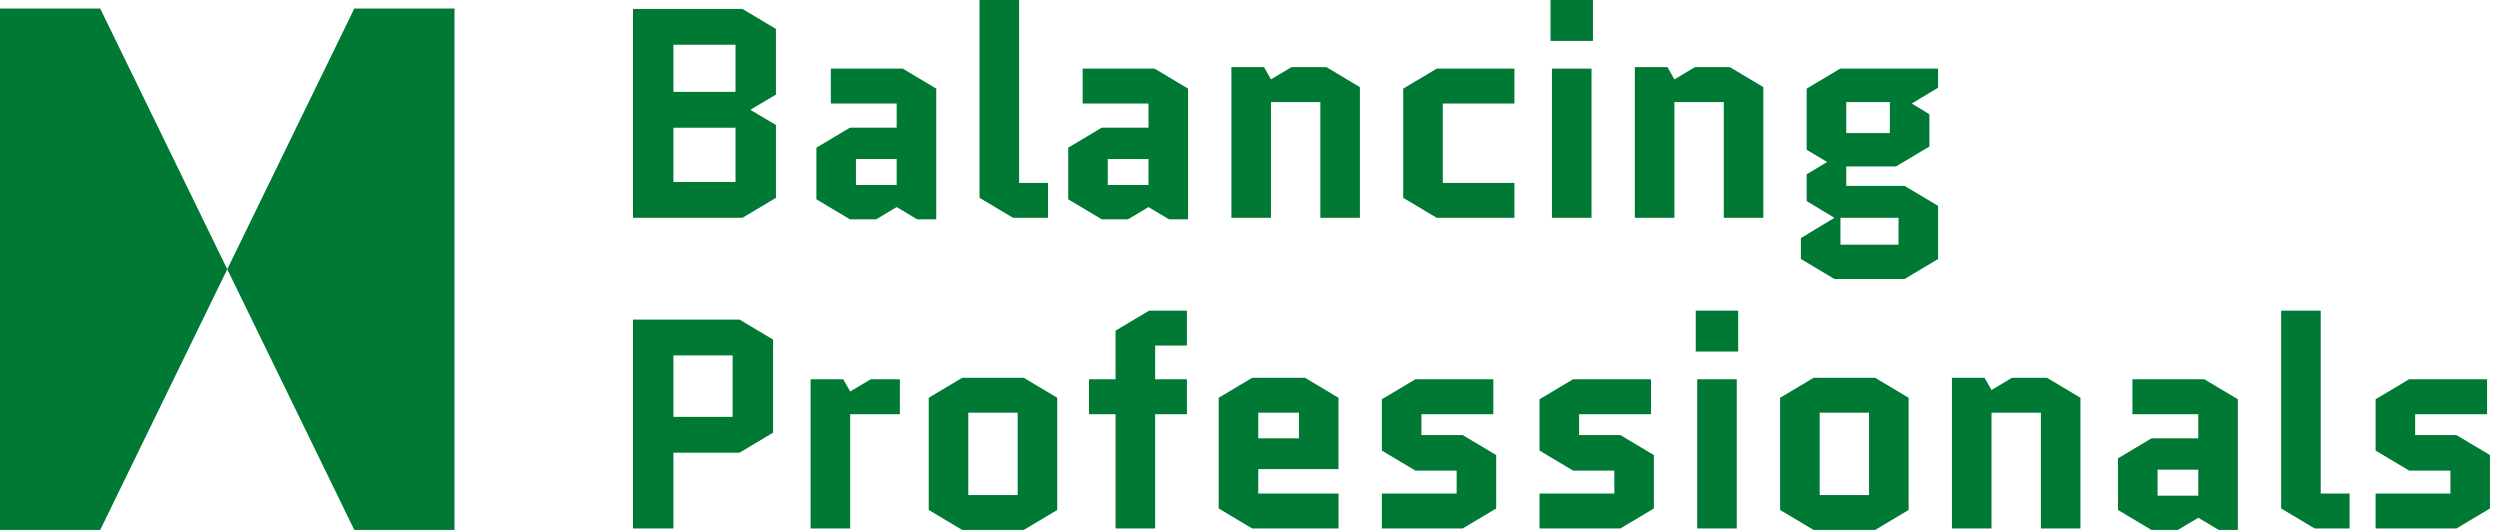
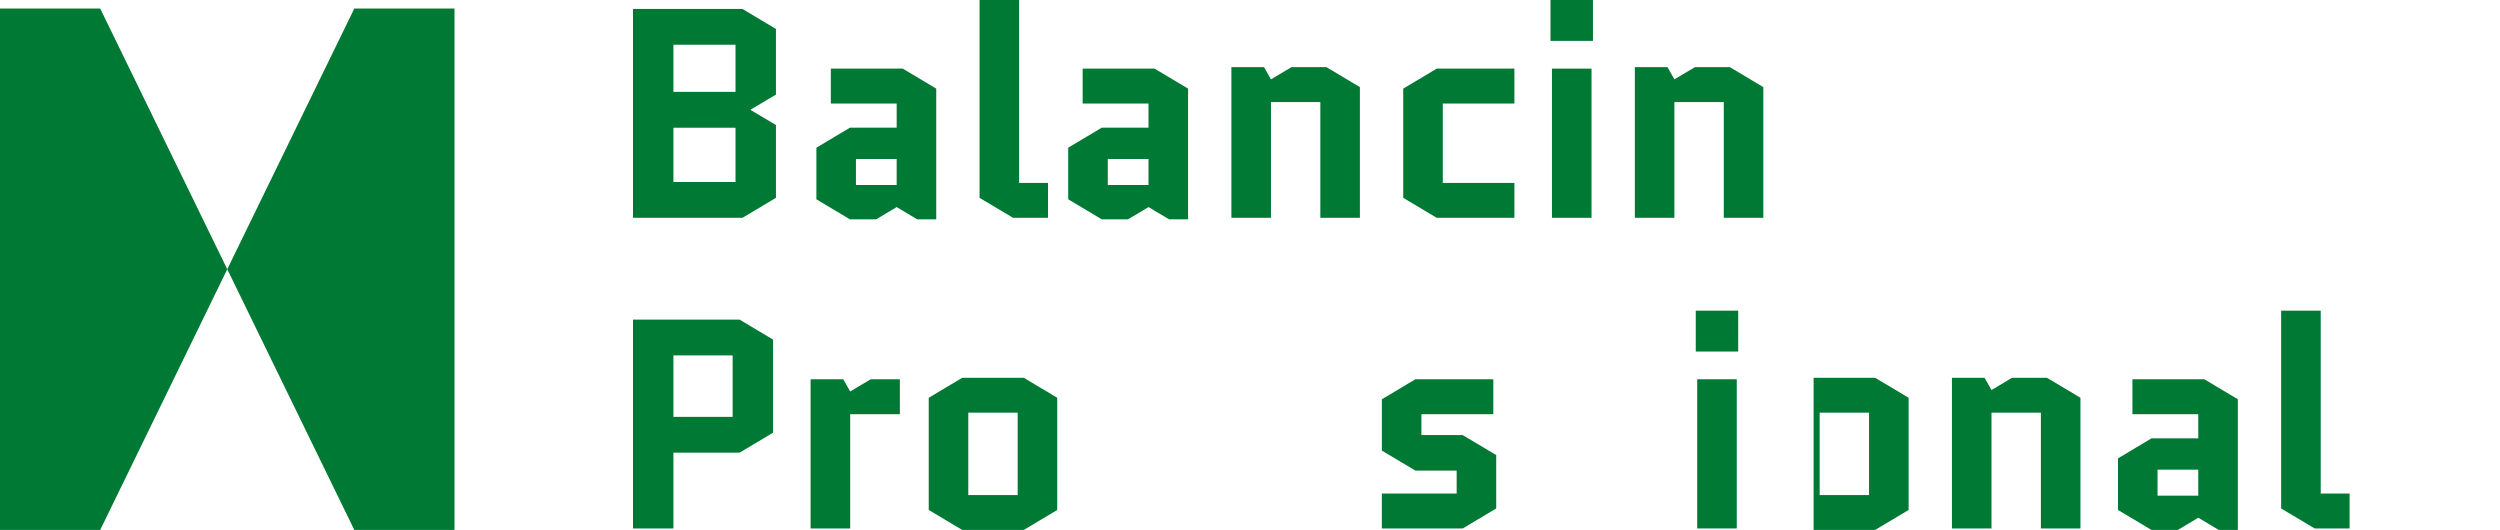
<svg xmlns="http://www.w3.org/2000/svg" width="217" height="46" viewBox="0 0 217 46" fill="none">
  <g clip-path="url(#clip0_1115_4274)">
    <path d="M67.353 8.21L65.172 9.505V9.556L67.353 10.851V17.171L64.445 18.906H54.944V0.777H64.444L67.352 2.513V8.21H67.353ZM58.453 3.885V7.976H63.843V3.885H58.453ZM58.453 11.085V15.799H63.843V11.085H58.453Z" fill="#007934" />
    <path d="M73.77 19.035L70.863 17.299V12.819L73.77 11.084H77.831V8.987H72.116V5.957H78.359L81.266 7.692V19.036H79.611L77.831 17.974L76.051 19.036H73.77V19.035ZM74.296 13.803V16.056H77.83V13.803H74.296Z" fill="#007934" />
    <path d="M87.933 18.906L85.025 17.171V0H88.459V15.876H90.966V18.906H87.933Z" fill="#007934" />
    <path d="M95.629 19.035L92.721 17.299V12.819L95.629 11.084H99.689V8.987H93.975V5.957H100.217L103.125 7.692V19.036H101.47L99.691 17.974L97.911 19.036H95.629V19.035ZM96.155 13.803V16.056H99.689V13.803H96.155Z" fill="#007934" />
    <path d="M118.039 7.562V18.906H114.605V8.857H110.319V18.906H106.885V5.827H109.718L110.32 6.889L112.1 5.827H115.133L118.039 7.562Z" fill="#007934" />
    <path d="M125.234 8.987V15.876H131.451V18.906H124.707L121.8 17.171V7.692L124.707 5.957H131.451V8.987H125.234Z" fill="#007934" />
    <path d="M134.584 3.548V0H138.268V3.548H134.584ZM138.144 5.957V18.906H134.71V5.957H138.144Z" fill="#007934" />
    <path d="M153.058 7.562V18.906H149.624V8.857H145.338V18.906H141.904V5.827H144.737L145.339 6.889L147.119 5.827H150.152L153.058 7.562Z" fill="#007934" />
-     <path d="M156.318 22.48V20.667L159.226 18.906L156.82 17.456V15.125L158.6 14.063L156.82 13.002V7.692L159.727 5.957H168.225V7.614L165.944 8.987L167.473 9.92V12.717L164.565 14.452H160.254V16.136H165.318L168.226 17.871V22.481L165.318 24.217H159.226L156.318 22.48ZM164.791 18.906H159.752V21.237H164.791V18.906ZM160.254 8.857V11.551H164.039V8.857H160.254Z" fill="#007934" />
    <path d="M54.944 45.87V27.741H64.194L67.102 29.477V37.557L64.194 39.292H58.453V45.87H54.944ZM58.453 30.85V36.185H63.593V30.85H58.453Z" fill="#007934" />
    <path d="M78.107 35.951H73.796V45.87H70.361V32.921H73.194L73.796 33.983L75.576 32.921H78.108V35.951H78.107Z" fill="#007934" />
    <path d="M91.768 44.265L88.861 46H83.521L80.614 44.265V34.526L83.521 32.791H88.861L91.768 34.526V44.265ZM84.048 35.821V42.97H88.334V35.821H84.048Z" fill="#007934" />
-     <path d="M94.526 35.951V32.921H96.832V28.7L99.741 26.964H103.025V29.994H100.267V32.921H103.025V35.951H100.267V45.87H96.833V35.951H94.526Z" fill="#007934" />
-     <path d="M116.185 42.841V45.871H108.689L105.782 44.136V34.528L108.689 32.792H113.276L116.184 34.528V40.717H109.216V42.841H116.185ZM109.216 35.821V38.049H112.75V35.821H109.216Z" fill="#007934" />
    <path d="M129.871 39.499V44.135L126.963 45.87H119.944V42.84H126.437V40.846H122.852L119.945 39.11V34.657L122.852 32.921H129.62V35.951H123.378V37.765H126.963L129.871 39.499Z" fill="#007934" />
-     <path d="M143.558 39.499V44.135L140.65 45.87H133.631V42.84H140.124V40.846H136.538L133.631 39.11V34.657L136.538 32.921H143.306V35.951H137.065V37.765H140.649L143.558 39.499Z" fill="#007934" />
    <path d="M147.192 30.513V26.965H150.877V30.513H147.192ZM150.752 32.921V45.87H147.318V32.921H150.752Z" fill="#007934" />
-     <path d="M165.667 44.265L162.76 46H157.421L154.512 44.265V34.526L157.421 32.791H162.76L165.668 34.526V44.265H165.667ZM157.946 35.821V42.97H162.233V35.821H157.946Z" fill="#007934" />
+     <path d="M165.667 44.265L162.76 46H157.421V34.526L157.421 32.791H162.76L165.668 34.526V44.265H165.667ZM157.946 35.821V42.97H162.233V35.821H157.946Z" fill="#007934" />
    <path d="M180.583 34.526V45.87H177.149V35.821H172.862V45.87H169.428V32.792H172.261L172.863 33.854L174.643 32.792H177.677L180.583 34.526Z" fill="#007934" />
    <path d="M186.749 46L183.841 44.265V39.784L186.749 38.049H190.81V35.951H185.094V32.921H191.337L194.245 34.657V46H192.591L190.811 44.939L189.031 46H186.749ZM187.275 40.769V43.022H190.809V40.769H187.275Z" fill="#007934" />
    <path d="M200.913 45.87L198.004 44.135V26.965H201.438V42.841H203.945V45.871H200.913V45.87Z" fill="#007934" />
-     <path d="M216.129 39.499V44.135L213.221 45.87H206.202V42.84H212.695V40.846H209.11L206.203 39.11V34.657L209.11 32.921H215.878V35.951H209.636V37.765H213.221L216.129 39.499Z" fill="#007934" />
    <path d="M0 46V0.738H8.697L19.726 23.369L8.697 46H0Z" fill="#007934" />
    <path d="M39.451 0.738V46H30.755L19.726 23.369L30.755 0.738H39.451Z" fill="#007934" />
  </g>
  <defs>
    <clipPath id="clip0_1115_4274">
      <rect width="216.129" height="46" fill="white" />
    </clipPath>
  </defs>
</svg>